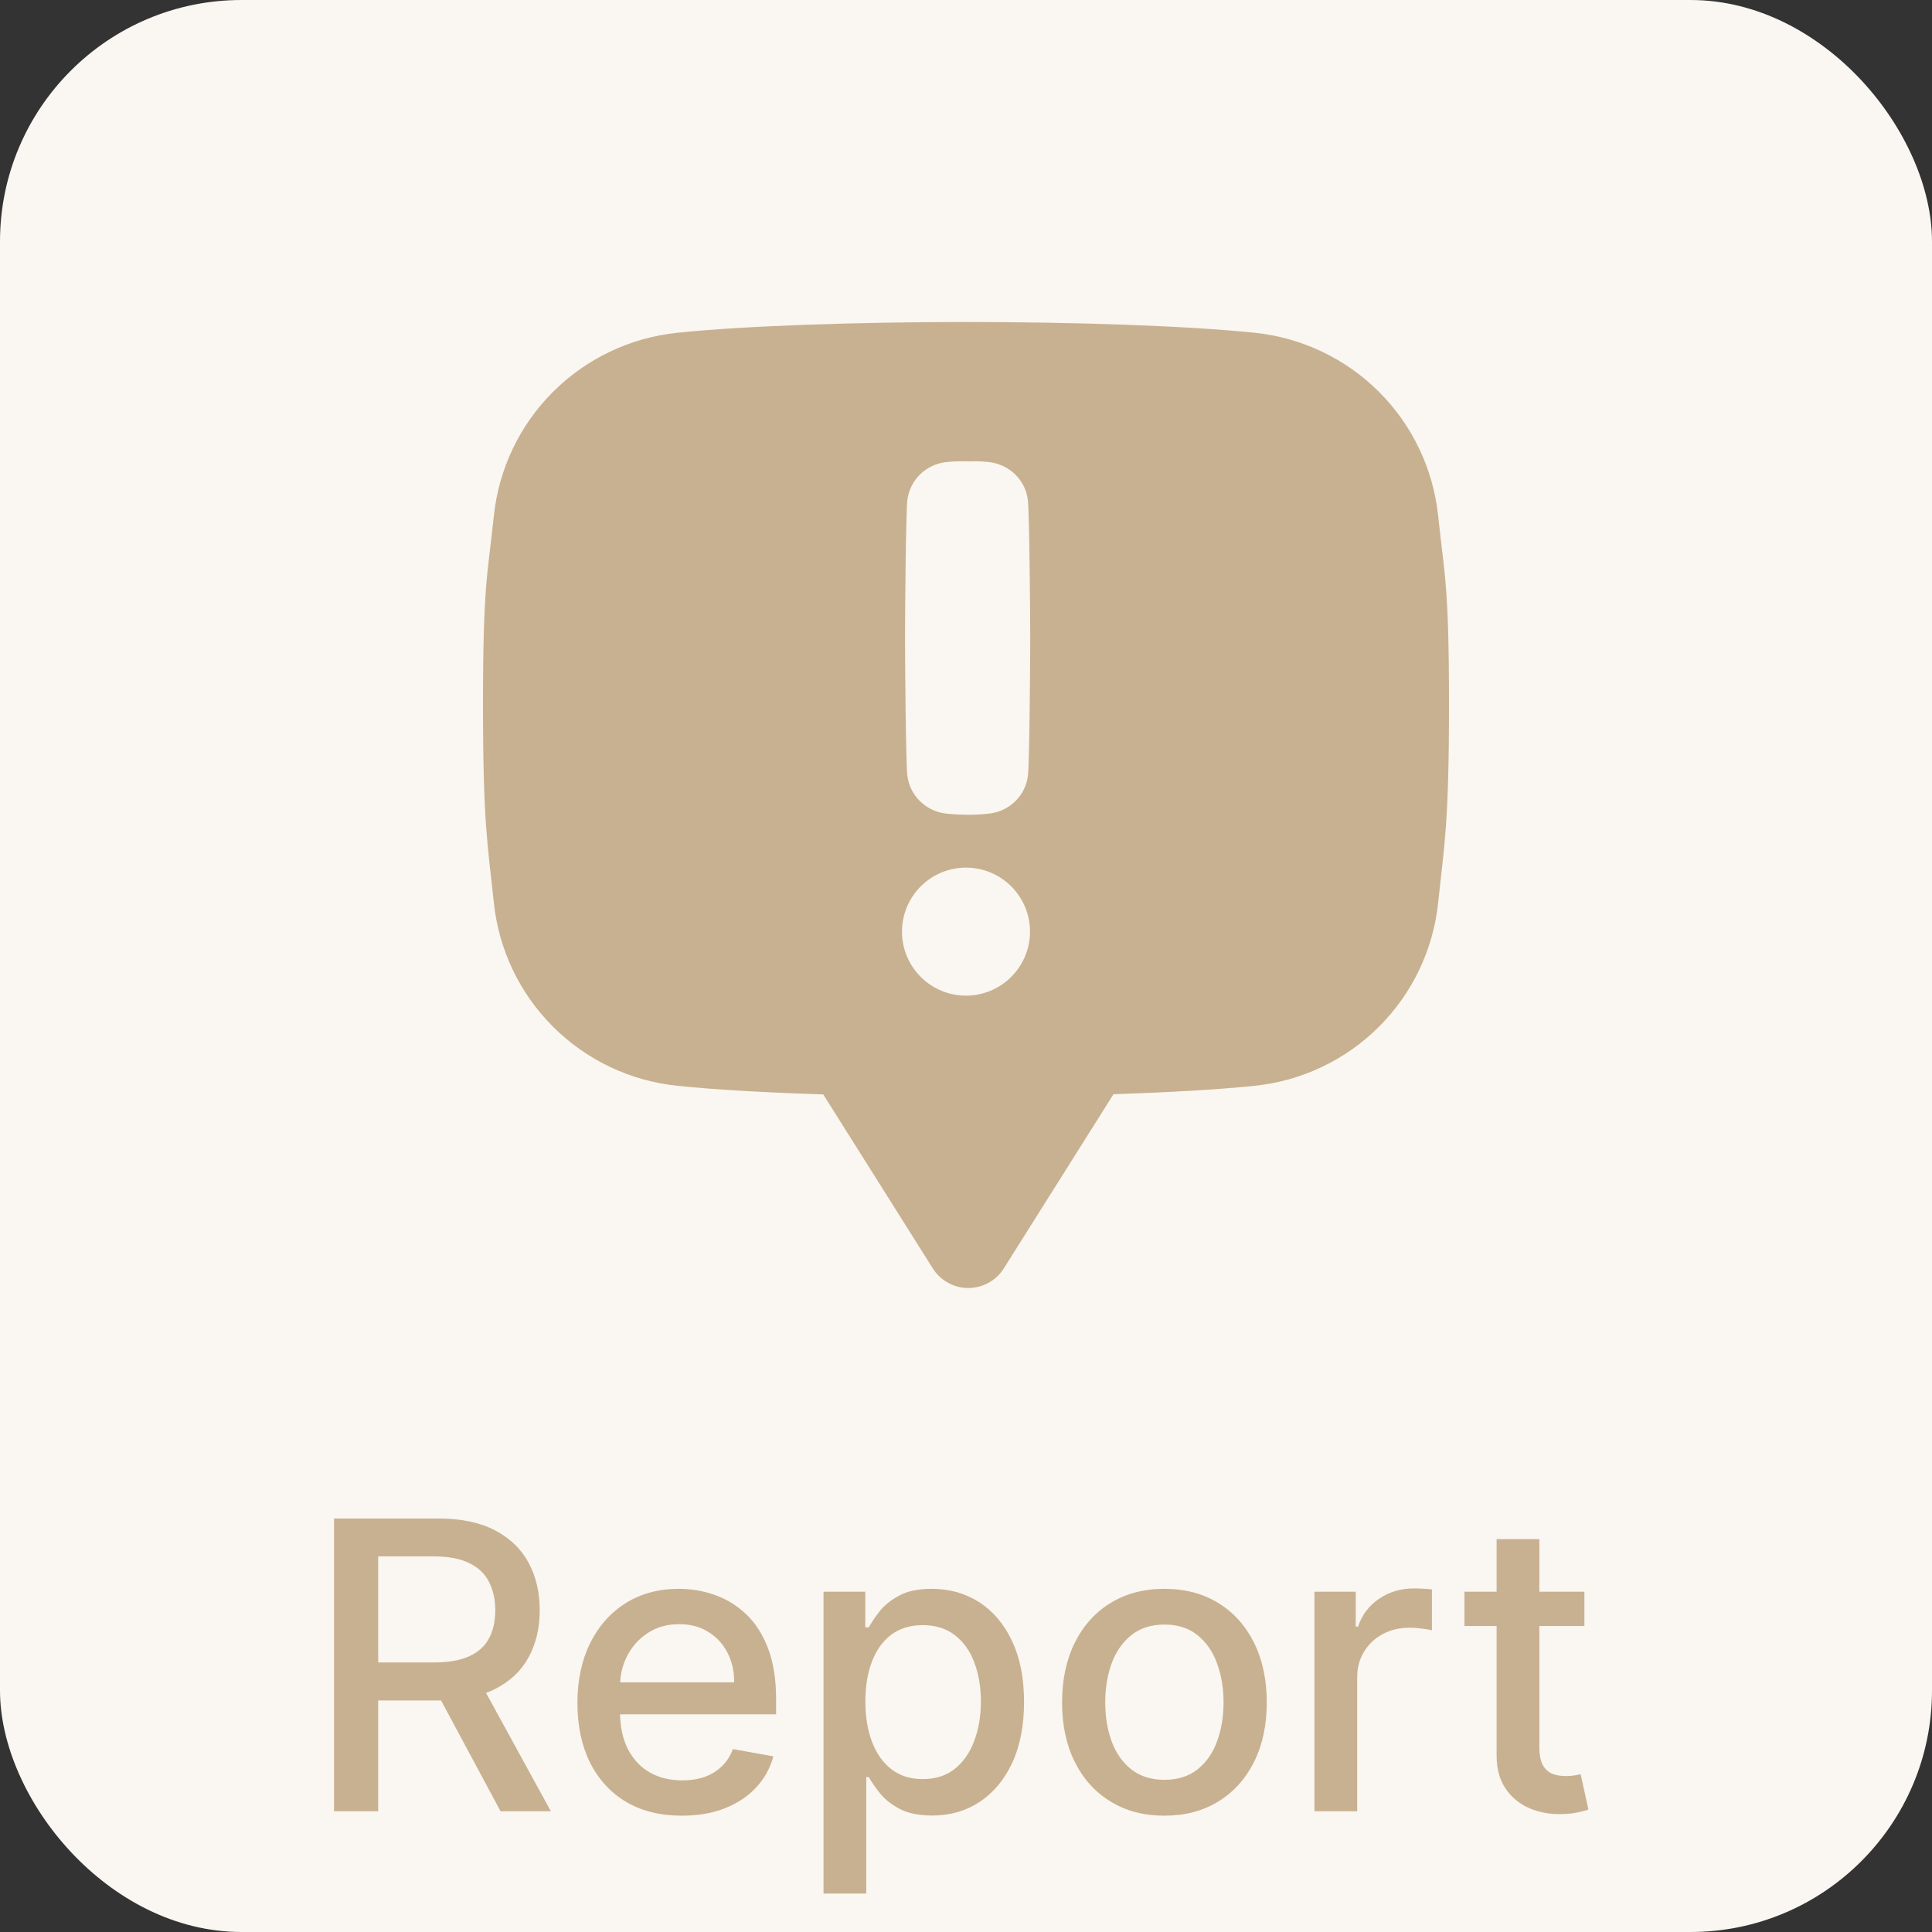
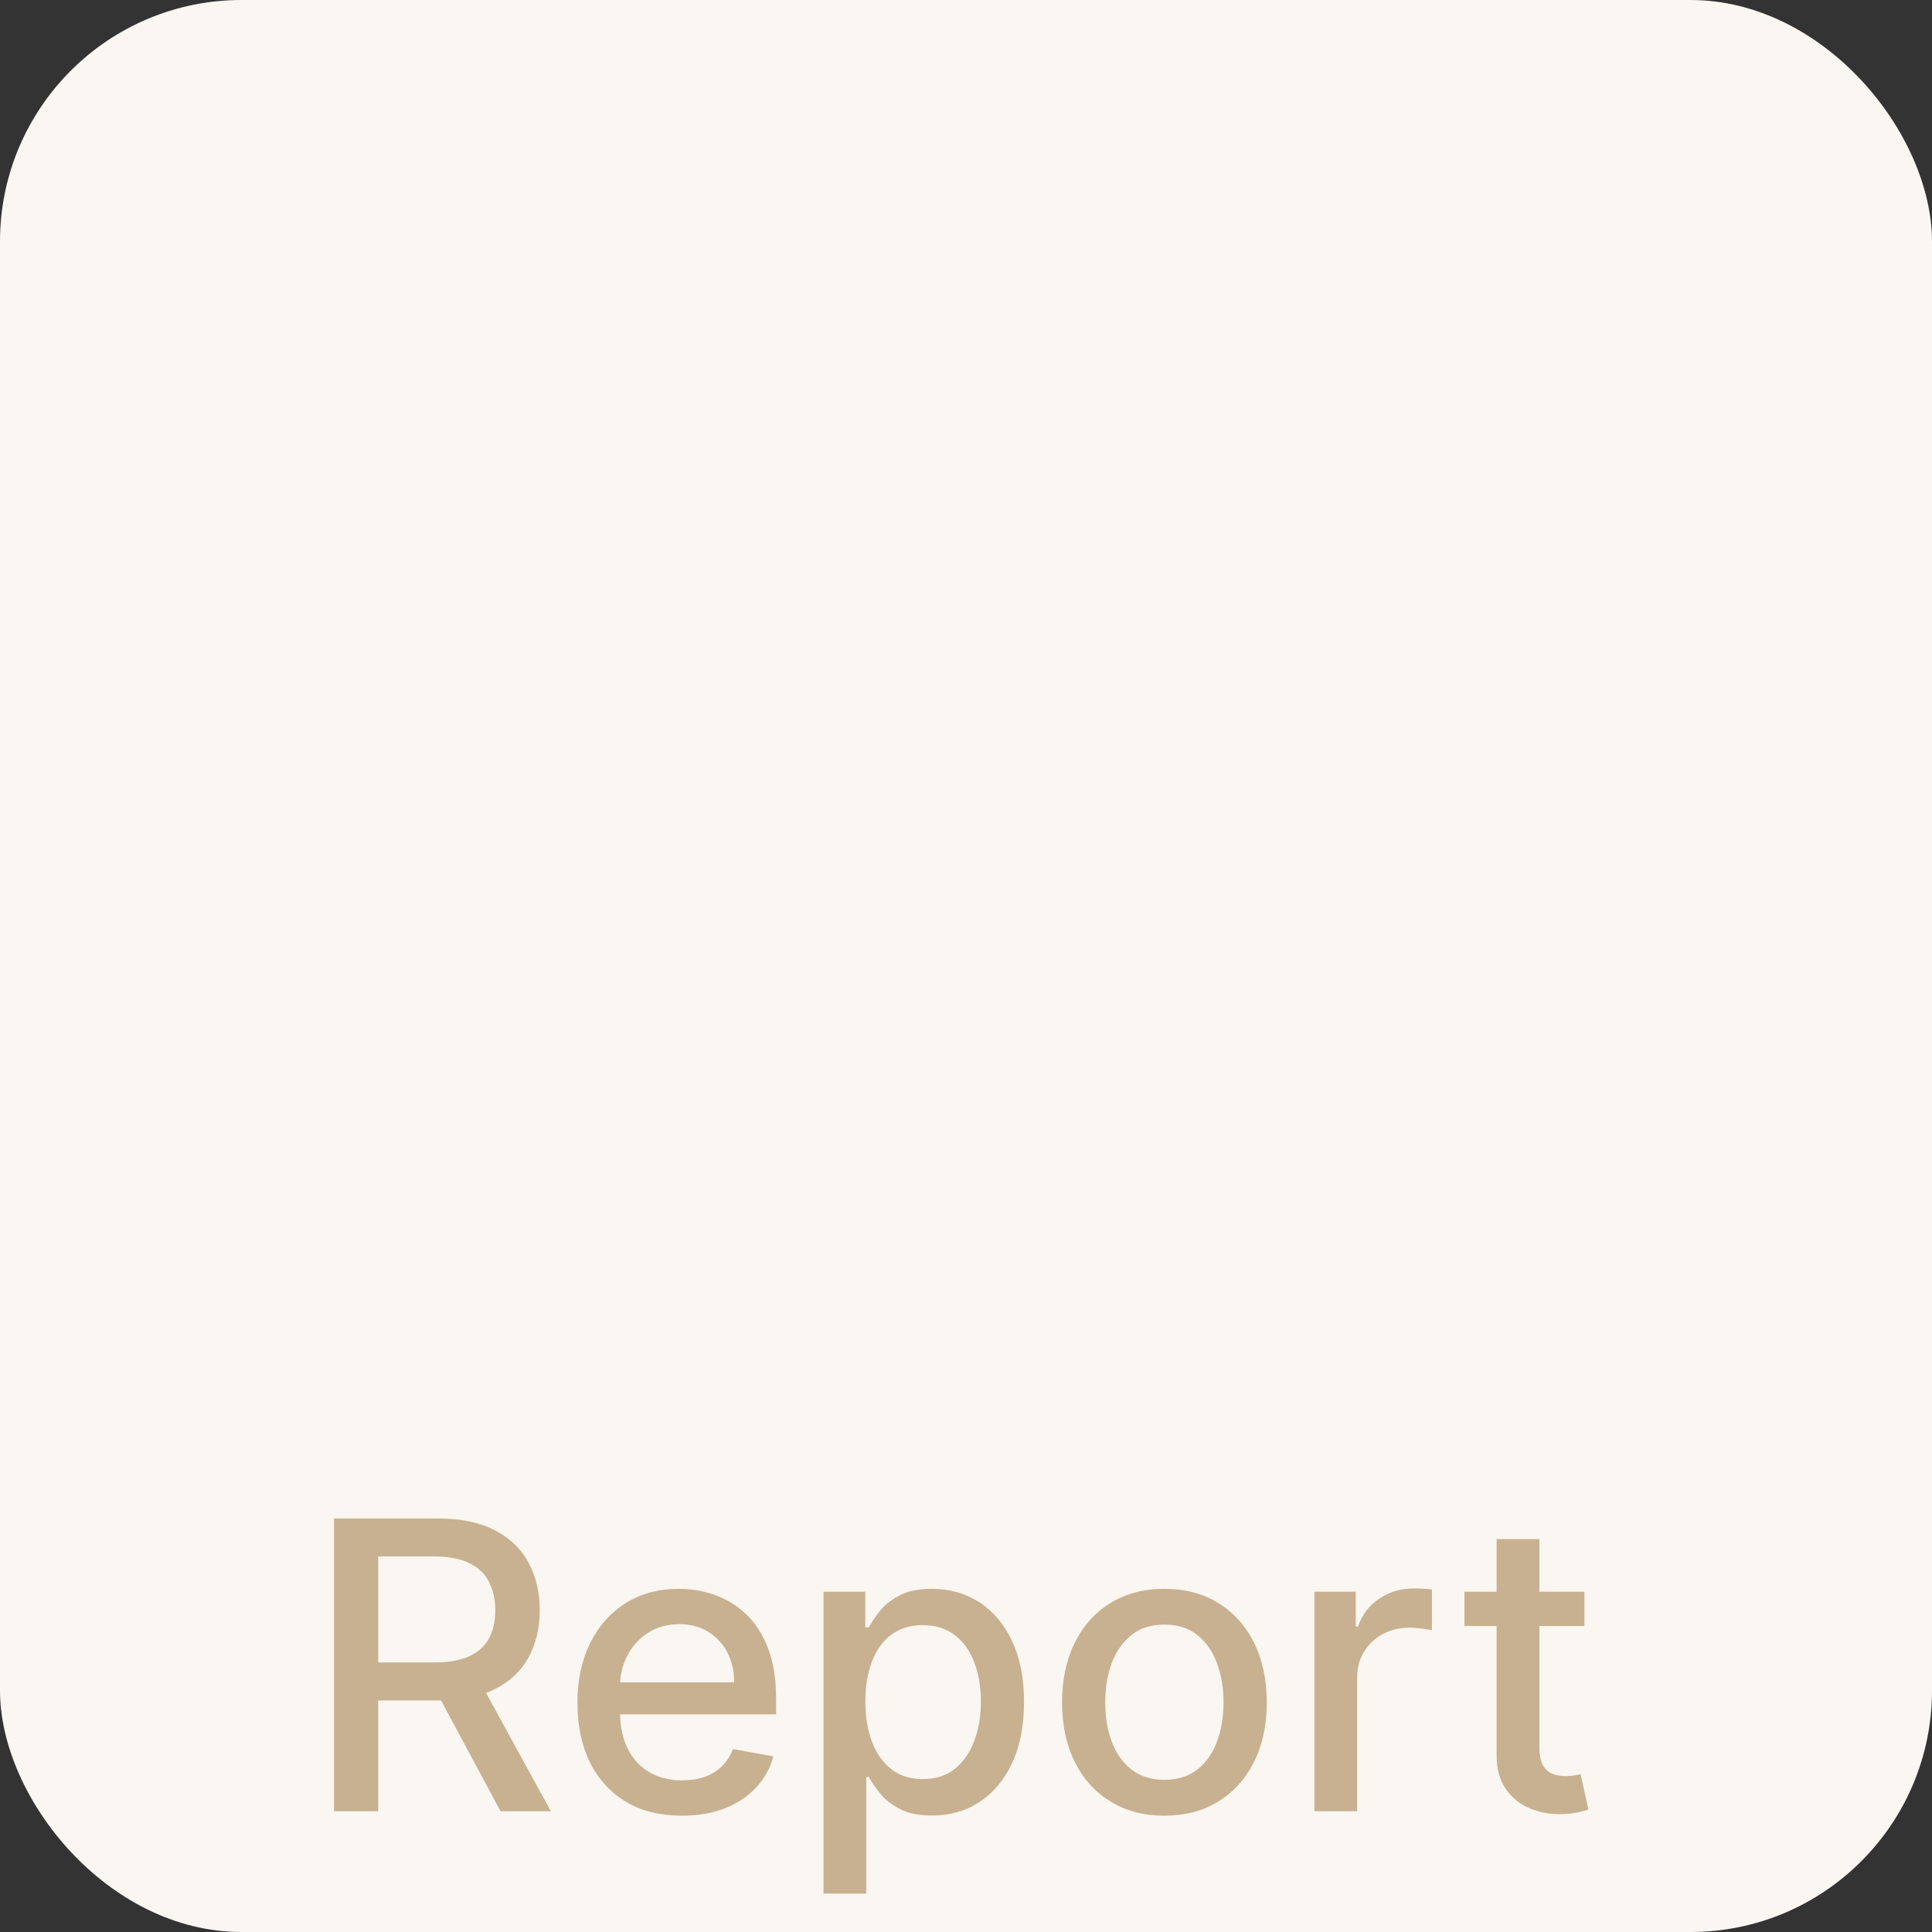
<svg xmlns="http://www.w3.org/2000/svg" width="48" height="48" viewBox="0 0 48 48" fill="none">
  <rect x="0" y="0" width="48" height="48" fill="#333333" stroke="none" />
  <rect width="48" height="48" rx="6" fill="#FAF6F1" />
  <g clip-path="url(#clip0_6080_46361)">
    <path d="M35.735 12.857L35.731 12.821C35.61 11.655 35.091 10.565 34.261 9.736C33.431 8.907 32.341 8.389 31.175 8.268C29.464 8.09 26.646 8 24 8C21.354 8 18.536 8.09 16.825 8.268C15.659 8.389 14.569 8.907 13.739 9.736C12.909 10.565 12.39 11.655 12.269 12.821L12.265 12.857C12.117 14.275 12 14.503 12 17.494C12 20.486 12.117 20.969 12.265 22.388L12.269 22.423C12.39 23.59 12.909 24.679 13.739 25.508C14.569 26.337 15.659 26.855 16.825 26.976C17.769 27.074 19.05 27.146 20.453 27.19L23.175 31.513C23.269 31.663 23.399 31.785 23.554 31.87C23.708 31.956 23.881 32 24.057 32C24.234 32 24.407 31.956 24.561 31.87C24.715 31.785 24.846 31.663 24.939 31.513L27.664 27.186C29.021 27.14 30.257 27.072 31.174 26.976C32.341 26.855 33.431 26.337 34.261 25.508C35.091 24.679 35.61 23.59 35.731 22.423L35.735 22.387C35.883 20.969 36 20.486 36 17.494C36 14.503 35.883 14.276 35.735 12.857ZM23.997 24.737C23.683 24.737 23.375 24.643 23.114 24.468C22.853 24.293 22.649 24.044 22.529 23.753C22.409 23.462 22.378 23.143 22.44 22.834C22.502 22.526 22.653 22.242 22.876 22.02C23.099 21.798 23.382 21.647 23.691 21.586C23.999 21.524 24.319 21.556 24.61 21.677C24.9 21.797 25.148 22.001 25.323 22.263C25.498 22.524 25.591 22.832 25.591 23.146C25.59 23.569 25.422 23.973 25.123 24.271C24.824 24.57 24.419 24.737 23.997 24.737ZM25.54 19.258C25.514 19.504 25.402 19.733 25.226 19.906C25.047 20.081 24.814 20.19 24.565 20.215H24.558C24.402 20.233 24.246 20.242 24.089 20.242C23.901 20.243 23.713 20.234 23.527 20.215H23.519C23.269 20.19 23.036 20.081 22.857 19.906C22.68 19.733 22.569 19.504 22.542 19.258C22.504 18.899 22.485 16.406 22.485 15.851C22.485 15.295 22.504 12.795 22.542 12.436C22.569 12.19 22.68 11.961 22.857 11.788C23.035 11.614 23.268 11.505 23.517 11.479H23.525C23.712 11.461 23.899 11.455 24.087 11.463C24.244 11.455 24.4 11.461 24.556 11.479H24.563C24.812 11.505 25.045 11.614 25.224 11.788C25.401 11.961 25.512 12.19 25.538 12.436C25.576 12.795 25.596 15.296 25.596 15.851C25.596 16.406 25.578 18.899 25.54 19.258Z" fill="#C8B190" />
  </g>
  <path d="M8.299 45V37.727H10.891C11.455 37.727 11.922 37.824 12.294 38.019C12.668 38.213 12.947 38.481 13.132 38.825C13.317 39.166 13.409 39.56 13.409 40.007C13.409 40.452 13.316 40.844 13.129 41.182C12.944 41.519 12.665 41.78 12.29 41.967C11.919 42.154 11.451 42.248 10.888 42.248H8.924V41.303H10.788C11.143 41.303 11.432 41.252 11.655 41.151C11.88 41.049 12.044 40.901 12.148 40.707C12.253 40.513 12.305 40.279 12.305 40.007C12.305 39.733 12.251 39.495 12.145 39.293C12.041 39.092 11.876 38.938 11.651 38.832C11.429 38.723 11.136 38.668 10.774 38.668H9.396V45H8.299ZM11.889 41.719L13.686 45H12.436L10.675 41.719H11.889ZM16.942 45.11C16.404 45.11 15.941 44.995 15.553 44.766C15.167 44.534 14.869 44.208 14.658 43.789C14.45 43.368 14.346 42.874 14.346 42.308C14.346 41.749 14.45 41.257 14.658 40.831C14.869 40.405 15.162 40.072 15.539 39.833C15.918 39.594 16.36 39.474 16.867 39.474C17.175 39.474 17.473 39.525 17.762 39.627C18.051 39.729 18.31 39.889 18.54 40.106C18.769 40.324 18.95 40.607 19.083 40.955C19.215 41.301 19.282 41.721 19.282 42.216V42.592H14.946V41.797H18.241C18.241 41.517 18.184 41.27 18.071 41.055C17.957 40.837 17.797 40.665 17.591 40.54C17.388 40.414 17.149 40.352 16.874 40.352C16.576 40.352 16.315 40.425 16.093 40.572C15.873 40.716 15.702 40.906 15.582 41.14C15.463 41.372 15.404 41.624 15.404 41.896V42.518C15.404 42.882 15.468 43.193 15.596 43.448C15.726 43.704 15.907 43.899 16.139 44.034C16.371 44.167 16.642 44.233 16.952 44.233C17.154 44.233 17.337 44.205 17.503 44.148C17.668 44.089 17.812 44.001 17.932 43.885C18.053 43.769 18.145 43.626 18.209 43.455L19.214 43.636C19.134 43.932 18.989 44.191 18.781 44.414C18.575 44.634 18.316 44.806 18.003 44.929C17.693 45.05 17.339 45.11 16.942 45.11ZM20.46 47.045V39.545H21.497V40.43H21.586C21.647 40.316 21.736 40.185 21.852 40.035C21.968 39.886 22.129 39.756 22.335 39.645C22.541 39.531 22.813 39.474 23.152 39.474C23.592 39.474 23.985 39.586 24.331 39.808C24.676 40.031 24.947 40.352 25.144 40.771C25.343 41.19 25.442 41.694 25.442 42.283C25.442 42.873 25.344 43.378 25.147 43.8C24.951 44.219 24.681 44.542 24.338 44.769C23.994 44.994 23.603 45.106 23.162 45.106C22.831 45.106 22.56 45.051 22.349 44.94C22.141 44.828 21.977 44.698 21.859 44.549C21.741 44.4 21.649 44.267 21.586 44.151H21.522V47.045H20.46ZM21.5 42.273C21.5 42.656 21.556 42.992 21.667 43.281C21.779 43.57 21.939 43.796 22.15 43.959C22.361 44.12 22.619 44.201 22.924 44.201C23.242 44.201 23.507 44.117 23.72 43.949C23.933 43.778 24.094 43.548 24.203 43.256C24.314 42.965 24.37 42.637 24.37 42.273C24.37 41.913 24.315 41.59 24.206 41.303C24.1 41.017 23.939 40.791 23.723 40.625C23.51 40.459 23.244 40.376 22.924 40.376C22.617 40.376 22.356 40.456 22.143 40.614C21.932 40.773 21.773 40.994 21.664 41.278C21.555 41.562 21.5 41.894 21.5 42.273ZM28.929 45.11C28.418 45.11 27.972 44.993 27.591 44.758C27.209 44.524 26.913 44.196 26.703 43.775C26.492 43.353 26.387 42.861 26.387 42.298C26.387 41.732 26.492 41.237 26.703 40.813C26.913 40.389 27.209 40.06 27.591 39.826C27.972 39.592 28.418 39.474 28.929 39.474C29.441 39.474 29.887 39.592 30.268 39.826C30.649 40.06 30.945 40.389 31.156 40.813C31.367 41.237 31.472 41.732 31.472 42.298C31.472 42.861 31.367 43.353 31.156 43.775C30.945 44.196 30.649 44.524 30.268 44.758C29.887 44.993 29.441 45.11 28.929 45.11ZM28.933 44.219C29.264 44.219 29.539 44.131 29.757 43.956C29.975 43.781 30.136 43.548 30.24 43.256C30.346 42.965 30.399 42.644 30.399 42.294C30.399 41.946 30.346 41.626 30.24 41.335C30.136 41.042 29.975 40.806 29.757 40.629C29.539 40.451 29.264 40.362 28.933 40.362C28.599 40.362 28.322 40.451 28.102 40.629C27.884 40.806 27.722 41.042 27.615 41.335C27.511 41.626 27.459 41.946 27.459 42.294C27.459 42.644 27.511 42.965 27.615 43.256C27.722 43.548 27.884 43.781 28.102 43.956C28.322 44.131 28.599 44.219 28.933 44.219ZM32.657 45V39.545H33.683V40.412H33.74C33.84 40.118 34.015 39.888 34.266 39.719C34.519 39.549 34.806 39.464 35.125 39.464C35.191 39.464 35.27 39.466 35.36 39.471C35.452 39.476 35.524 39.481 35.576 39.489V40.504C35.534 40.492 35.458 40.479 35.349 40.465C35.24 40.449 35.131 40.44 35.022 40.44C34.771 40.44 34.547 40.494 34.351 40.6C34.157 40.704 34.003 40.85 33.889 41.037C33.776 41.222 33.719 41.432 33.719 41.669V45H32.657ZM39.364 39.545V40.398H36.384V39.545H39.364ZM37.183 38.239H38.245V43.398C38.245 43.604 38.276 43.76 38.337 43.864C38.399 43.965 38.478 44.035 38.575 44.073C38.675 44.109 38.782 44.126 38.898 44.126C38.983 44.126 39.058 44.12 39.122 44.109C39.186 44.097 39.236 44.087 39.271 44.08L39.463 44.957C39.401 44.981 39.314 45.005 39.2 45.028C39.087 45.054 38.944 45.069 38.774 45.071C38.495 45.076 38.234 45.026 37.993 44.922C37.751 44.818 37.556 44.657 37.407 44.439C37.258 44.221 37.183 43.948 37.183 43.619V38.239Z" fill="#C8B190" />
  <defs>
    <clipPath id="clip0_6080_46361">
-       <rect width="48" height="48" fill="white" transform="translate(12 8)" />
-     </clipPath>
+       </clipPath>
  </defs>
</svg>